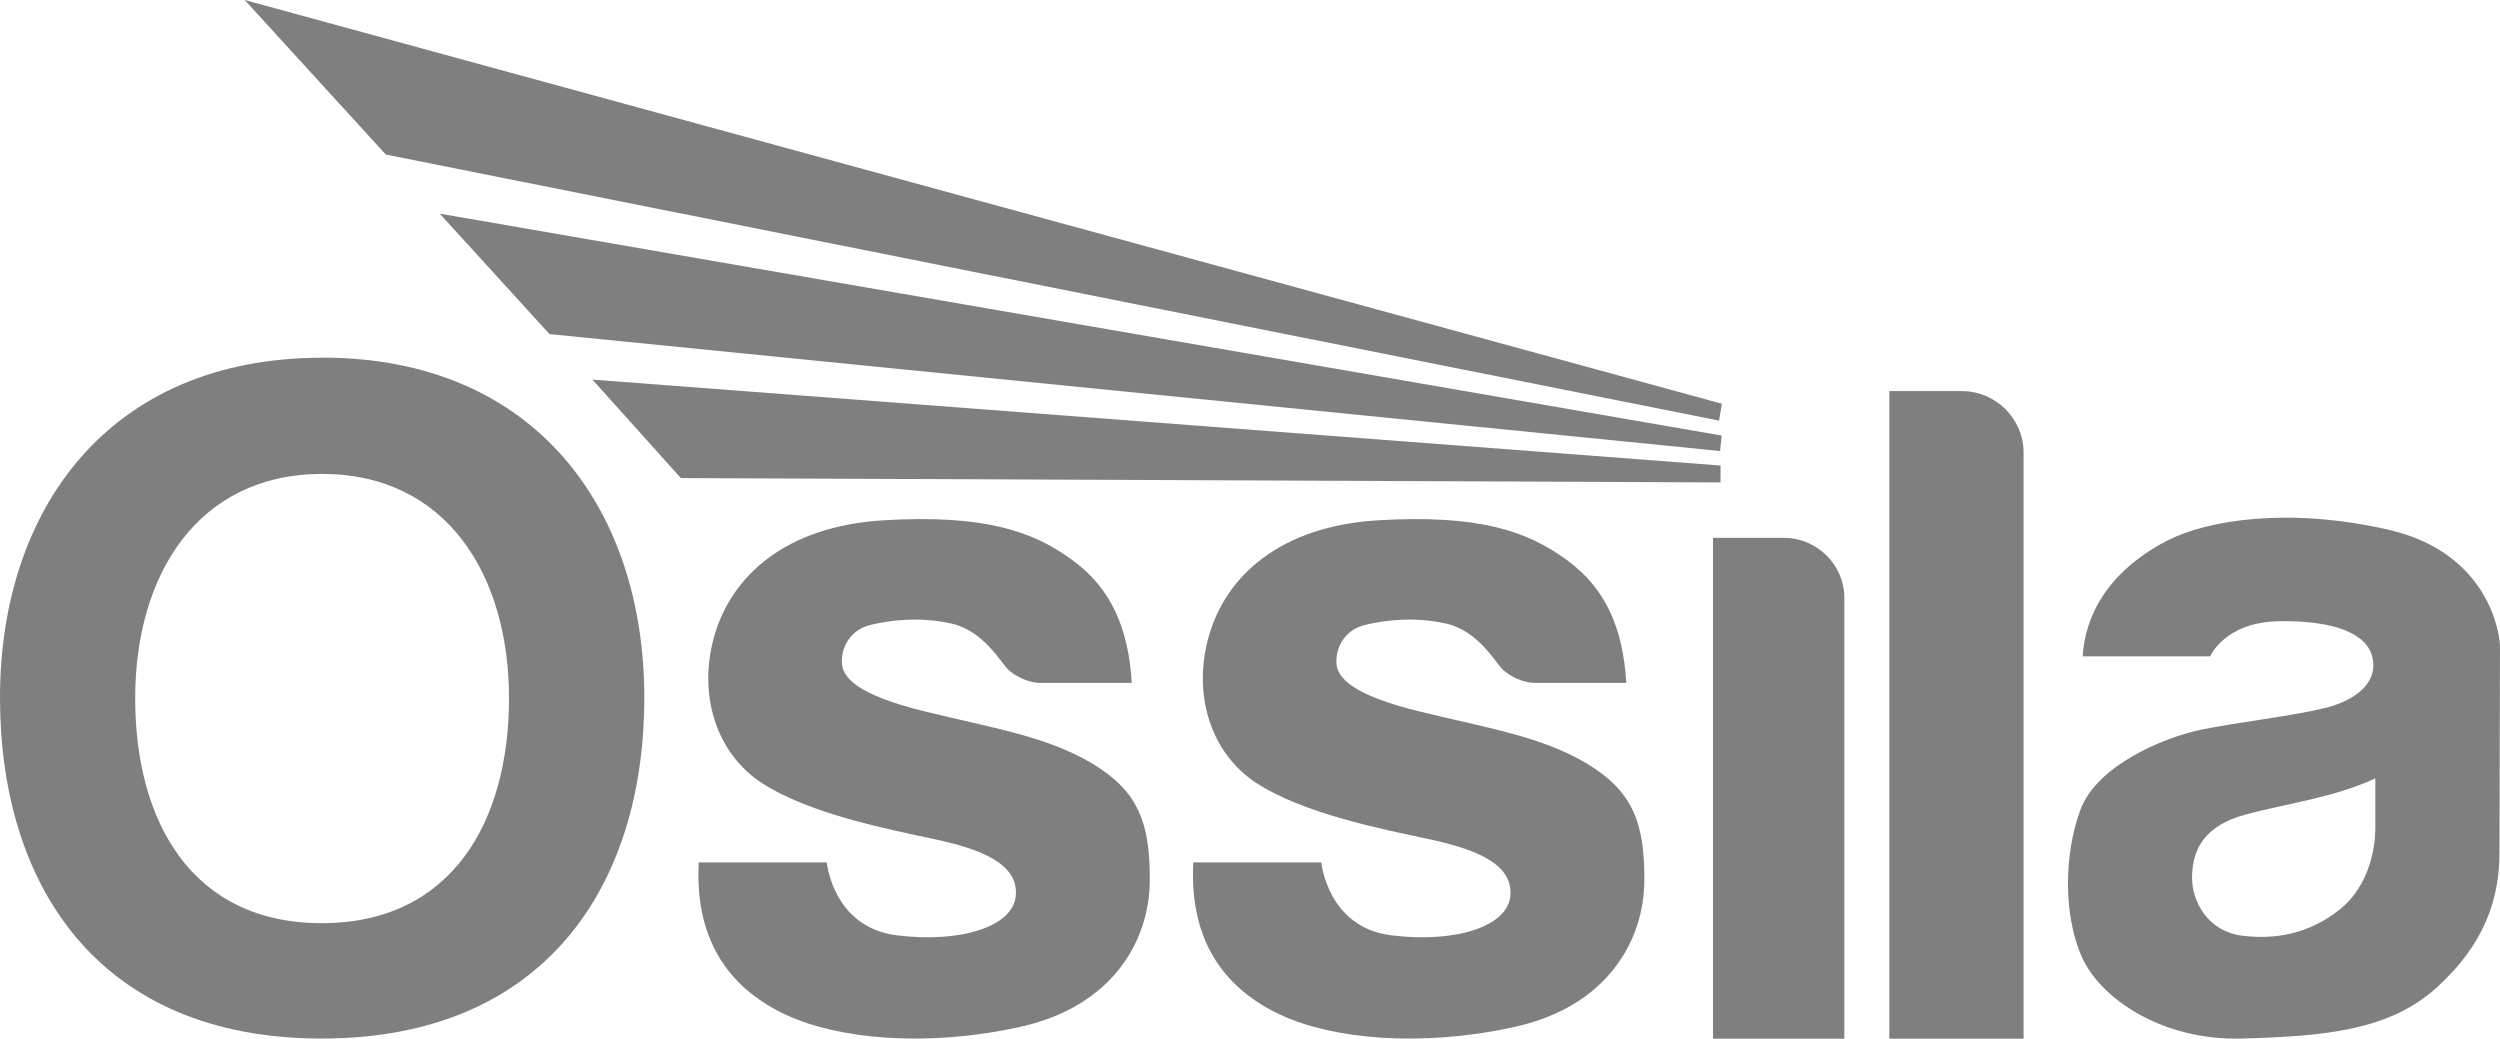
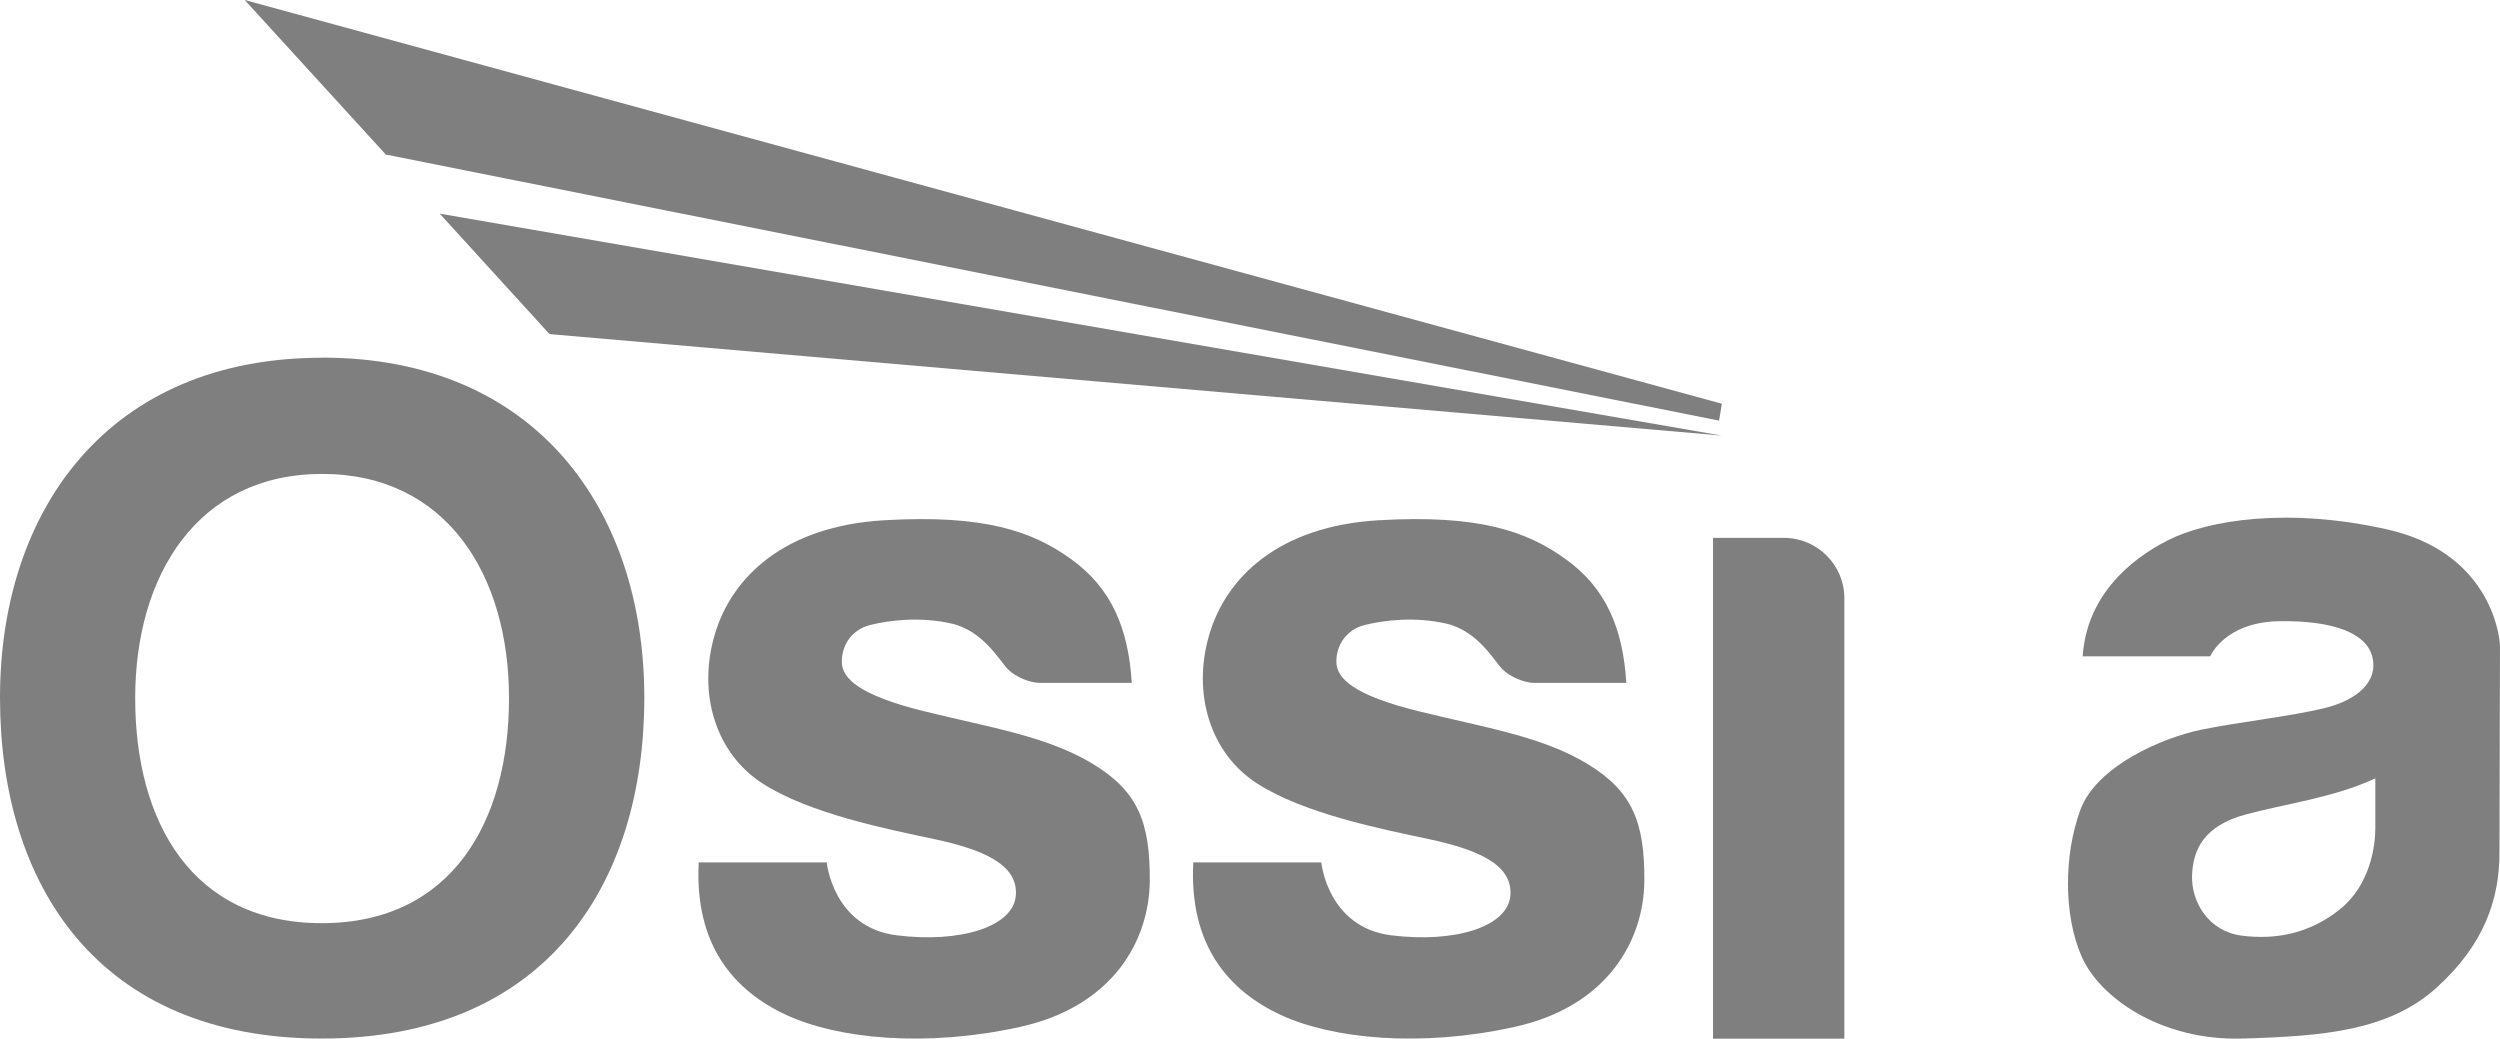
<svg xmlns="http://www.w3.org/2000/svg" width="207" height="86" viewBox="0 0 207 86" fill="none">
  <path fill-rule="evenodd" clip-rule="evenodd" d="M197.72 43.85C189.482 41.979 182.847 43.052 179.521 44.725C176.203 46.399 172.765 49.463 172.446 54.347H183.002C183.002 54.347 184.182 51.523 188.681 51.437C193.179 51.36 195.962 52.416 196.436 54.407C196.918 56.398 195.238 57.951 192.481 58.63C189.723 59.307 185.32 59.788 182.244 60.423C179.167 61.058 173.609 63.367 172.248 67.075C170.886 70.783 170.852 75.795 172.368 79.22C173.885 82.644 178.969 86.189 185.682 85.992C192.403 85.794 197.797 85.356 201.761 81.769C205.717 78.181 206.957 74.439 206.957 70.577C206.957 66.715 207 54.922 207 53.608C207 52.295 205.958 45.721 197.72 43.85ZM196.677 68.603C196.677 69.976 196.281 73.263 193.739 75.297C191.197 77.332 188.362 77.829 185.604 77.469C182.847 77.108 181.425 74.662 181.503 72.474C181.58 70.285 182.545 68.371 185.897 67.453C189.258 66.534 193.153 66.079 196.677 64.449V68.611V68.603Z" fill="black" fill-opacity="0.5" />
-   <path fill-rule="evenodd" clip-rule="evenodd" d="M156.436 32.383H162.442C165.251 32.383 167.552 34.674 167.552 37.472V86H156.436V32.391V32.383Z" fill="black" fill-opacity="0.5" />
  <path fill-rule="evenodd" clip-rule="evenodd" d="M141.838 44.537H147.715C150.464 44.537 152.713 46.777 152.713 49.515V86.001H141.838V44.537Z" fill="black" fill-opacity="0.5" />
  <path fill-rule="evenodd" clip-rule="evenodd" d="M134.643 56.543H127.043C126.224 56.543 125.061 56.062 124.414 55.427C123.768 54.792 122.389 52.235 119.744 51.634C117.107 51.033 114.565 51.359 112.988 51.754C111.411 52.149 110.627 53.505 110.653 54.818C110.67 56.131 111.989 57.547 117.512 58.903C123.027 60.26 127.672 60.972 131.429 63.246C135.186 65.521 136.185 68.104 136.151 72.962C136.108 77.82 133.152 83.322 125.397 85.03C117.641 86.746 110.317 86.025 106.043 84.034C101.76 82.043 98.442 78.301 98.804 71.409H109.403C109.403 71.409 109.92 76.781 115.185 77.442C120.442 78.103 124.862 76.747 125.061 74.138C125.259 71.529 122.226 70.319 118.305 69.478C114.384 68.645 107.947 67.366 104.069 64.86C100.192 62.354 98.71 57.41 100.114 52.595C101.51 47.772 105.913 43.557 114.151 43.077C122.389 42.596 126.431 43.952 129.705 46.347C132.988 48.733 134.384 52.046 134.66 56.552L134.643 56.543Z" fill="black" fill-opacity="0.5" />
  <path fill-rule="evenodd" clip-rule="evenodd" d="M93.694 56.543H86.093C85.275 56.543 84.112 56.062 83.465 55.427C82.819 54.792 81.44 52.235 78.795 51.634C76.158 51.033 73.616 51.359 72.039 51.754C70.462 52.149 69.678 53.505 69.704 54.818C69.721 56.131 71.039 57.547 76.563 58.903C82.078 60.26 86.722 60.972 90.48 63.246C94.237 65.521 95.236 68.104 95.202 72.962C95.159 77.82 92.203 83.322 84.448 85.03C76.692 86.746 69.368 86.025 65.094 84.034C60.811 82.043 57.493 78.301 57.855 71.409H68.454C68.454 71.409 68.971 76.781 74.236 77.442C79.493 78.103 83.913 76.747 84.112 74.138C84.31 71.529 81.276 70.319 77.356 69.478C73.435 68.645 66.998 67.366 63.12 64.86C59.242 62.354 57.76 57.41 59.165 52.595C60.561 47.772 64.964 43.557 73.202 43.077C81.44 42.596 85.482 43.952 88.756 46.347C92.039 48.733 93.435 52.046 93.711 56.552L93.694 56.543Z" fill="black" fill-opacity="0.5" />
  <path fill-rule="evenodd" clip-rule="evenodd" d="M26.67 29.62C8.979 29.62 0 42.219 0 57.763C0 73.306 8.143 85.992 26.636 85.992C45.128 85.992 53.349 73.306 53.349 57.763C53.349 42.219 44.37 29.611 26.678 29.611L26.67 29.62ZM26.644 76.439C15.916 76.439 11.194 68.071 11.194 57.815C11.194 47.558 16.407 39.241 26.67 39.241C36.933 39.241 42.146 47.558 42.146 57.815C42.146 68.071 37.372 76.439 26.644 76.439Z" fill="black" fill-opacity="0.5" />
  <path d="M31.945 12.797L142.338 34.829L142.571 33.43L20.26 0L31.945 12.797Z" fill="black" fill-opacity="0.5" />
-   <path d="M45.499 27.663L142.424 37.344L142.554 36.065L36.408 17.689L45.499 27.663Z" fill="black" fill-opacity="0.5" />
-   <path d="M49.042 31.422L56.375 39.584L142.46 39.945V38.546L48.93 31.422" fill="black" fill-opacity="0.5" />
+   <path d="M45.499 27.663L142.554 36.065L36.408 17.689L45.499 27.663Z" fill="black" fill-opacity="0.5" />
</svg>